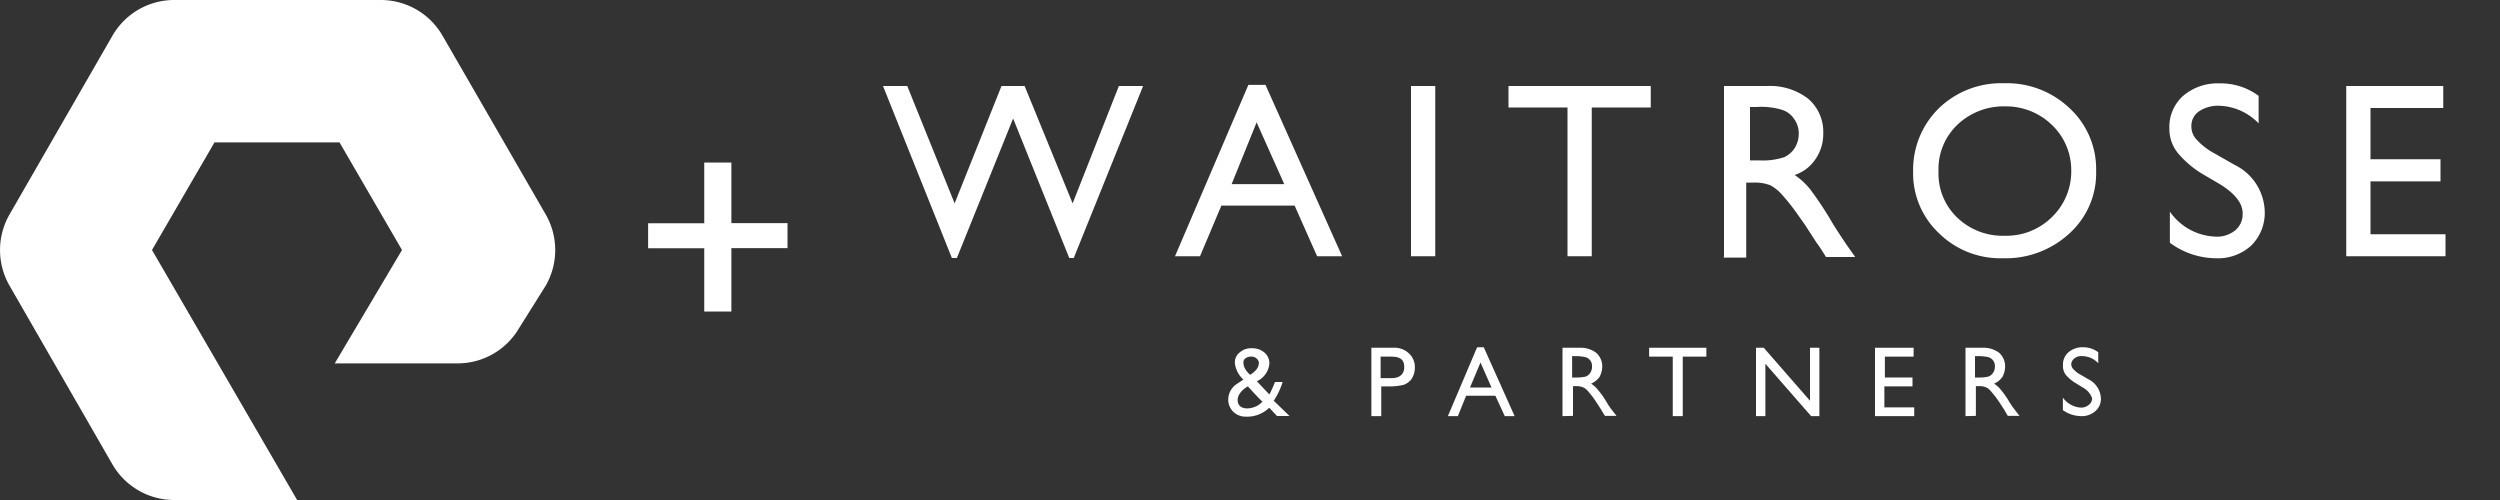
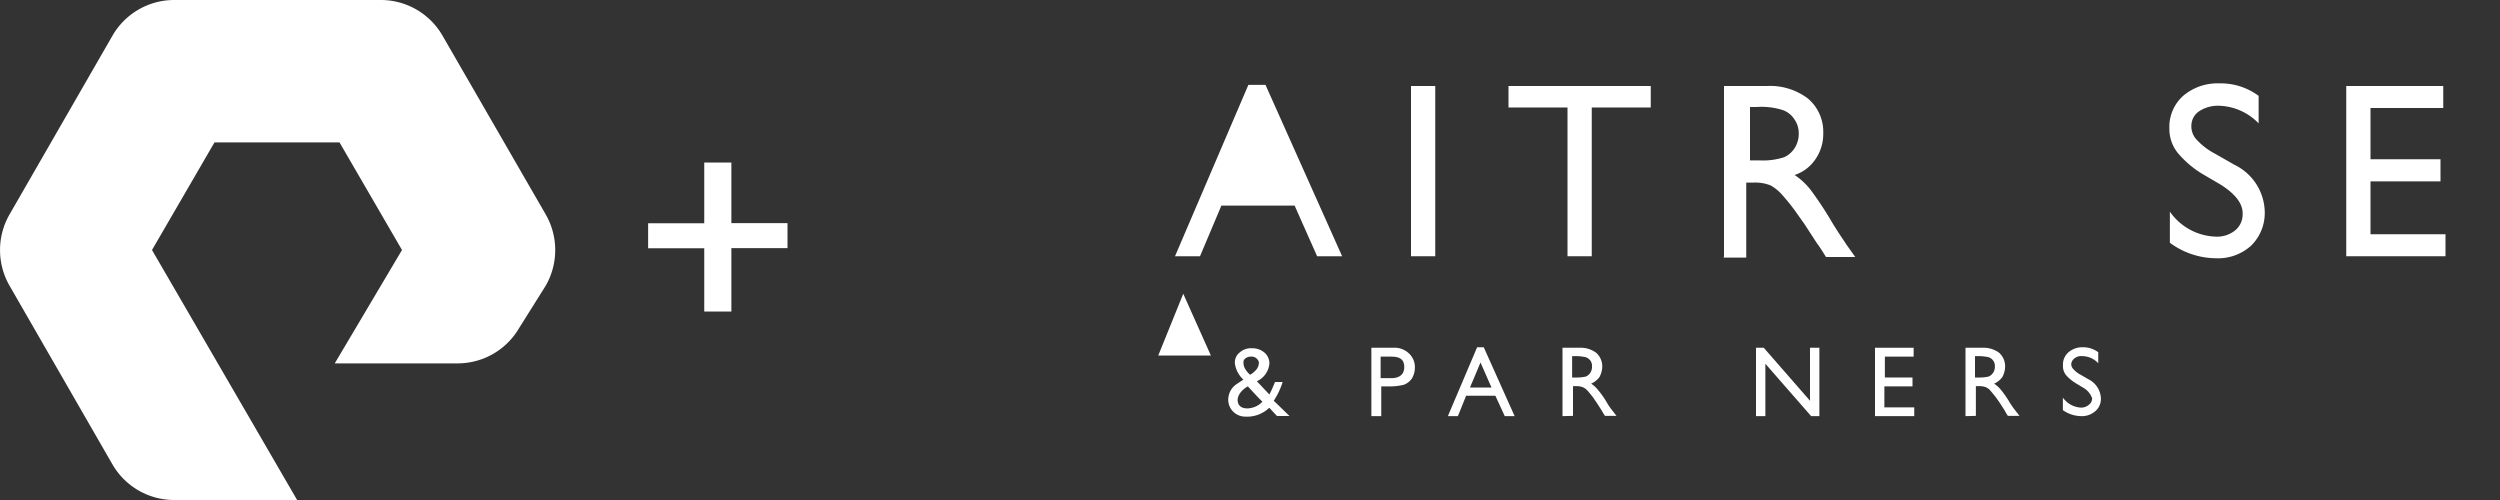
<svg xmlns="http://www.w3.org/2000/svg" id="Layer_1" data-name="Layer 1" viewBox="0 0 200 40">
  <rect x="0" y="0" width="200" height="40" fill="#333333" stroke="none" />
  <defs>
    <style>.cls-1{fill:#fff;}</style>
  </defs>
  <title>waitrose(1)</title>
  <path class="cls-1" d="M23.77,40H14A5.71,5.71,0,0,1,9,37.16L.76,22.85a5.72,5.72,0,0,1,0-5.69L9,2.85A5.7,5.7,0,0,1,14,0H30.47A5.7,5.7,0,0,1,35.4,2.85l8.26,14.31a5.72,5.72,0,0,1,0,5.69l-2.14,3.41a5.69,5.69,0,0,1-4.91,2.81H26.78L32.16,20l-5-8.61h-10l-5,8.61ZM63,19.85v-2H58.51V13H56.34v4.86H51.85v2h4.49v5.06h2.17V19.85Z" />
  <g id="ARTWORK">
    <polygon class="cls-1" points="187.7 6.88 187.7 20.5 195.64 20.5 195.64 18.74 189.64 18.74 189.64 14.51 195.24 14.51 195.24 12.74 189.64 12.74 189.64 8.64 195.46 8.64 195.46 6.88 187.7 6.88" />
-     <polygon class="cls-1" points="89.51 6.88 85.81 16.27 81.97 6.88 80.12 6.88 76.37 16.27 72.58 6.88 70.64 6.88 76.15 20.64 76.55 20.64 81.05 9.48 85.54 20.64 85.9 20.64 91.45 6.88 89.51 6.88" />
    <rect class="cls-1" x="112.88" y="6.88" width="1.94" height="13.62" />
    <path class="cls-1" d="M177.65,14.77l-1.5-.88a7.88,7.88,0,0,1-1.94-1.67,3.06,3.06,0,0,1-.66-1.94,3.33,3.33,0,0,1,1.1-2.61,4.25,4.25,0,0,1,2.91-1,5.07,5.07,0,0,1,3.13,1v2.2a4.57,4.57,0,0,0-3.17-1.41,2.75,2.75,0,0,0-1.59.44,1.4,1.4,0,0,0-.62,1.15,1.54,1.54,0,0,0,.4,1.1,5.37,5.37,0,0,0,1.5,1.15l1.54.88a4.28,4.28,0,0,1,2.43,3.79,3.65,3.65,0,0,1-1.1,2.69,3.94,3.94,0,0,1-2.83,1,6.26,6.26,0,0,1-3.66-1.24V16.93a4.64,4.64,0,0,0,3.66,2,2.29,2.29,0,0,0,1.55-.49,1.64,1.64,0,0,0,.61-1.28C179.46,16.32,178.84,15.52,177.65,14.77Z" />
-     <path class="cls-1" d="M99.87,6.79h1.37l6.13,13.71h-2l-1.8-4.05H97.71L96,20.5H94Zm2.87,7.94-2.21-4.94-2,4.94Z" />
+     <path class="cls-1" d="M99.87,6.79h1.37l6.13,13.71h-2l-1.8-4.05H97.71L96,20.5H94m2.87,7.94-2.21-4.94-2,4.94Z" />
    <path class="cls-1" d="M120.64,6.88h11.42V8.6h-4.72V20.5H125.4V8.6h-4.72V6.88Z" />
    <path class="cls-1" d="M137.92,20.5V6.88h3.44a5,5,0,0,1,3.27,1,3.47,3.47,0,0,1,1.23,2.78,3.54,3.54,0,0,1-.62,2.07A3.21,3.21,0,0,1,143.57,14a5.43,5.43,0,0,1,1.28,1.19,27.94,27.94,0,0,1,1.72,2.61c.48.79.88,1.36,1.14,1.76l.71,1h-2.34s-.62-1-.7-1.06l-1-1.54-.75-1.06a16.51,16.51,0,0,0-1.11-1.37,3.41,3.41,0,0,0-.88-.7,3.3,3.3,0,0,0-1.41-.22h-.53v6h-1.81Zm2.61-11.94H140v4.27h.75a5.43,5.43,0,0,0,2-.26,2,2,0,0,0,.84-.75,2.14,2.14,0,0,0,.31-1.15,1.93,1.93,0,0,0-.36-1.14,1.81,1.81,0,0,0-1-.75A5.67,5.67,0,0,0,140.53,8.56Z" />
-     <path class="cls-1" d="M160.32,6.66a7.27,7.27,0,0,1,5.25,2,6.61,6.61,0,0,1,2.12,5,6.49,6.49,0,0,1-2.12,5,7.52,7.52,0,0,1-5.34,2,7,7,0,0,1-5.11-2,6.57,6.57,0,0,1-2.07-4.94,6.89,6.89,0,0,1,2.07-5.07A7.17,7.17,0,0,1,160.32,6.66Zm.09,1.85A5.36,5.36,0,0,0,156.57,10a4.91,4.91,0,0,0-1.49,3.74,4.86,4.86,0,0,0,1.49,3.66,5.24,5.24,0,0,0,3.8,1.46,5.17,5.17,0,0,0,3.79-1.5,5.07,5.07,0,0,0,1.54-3.7A5,5,0,0,0,164.16,10,5.27,5.27,0,0,0,160.41,8.51Z" />
    <path class="cls-1" d="M109.71,33.29V27.82h1.76a1.66,1.66,0,0,1,1.23.44,1.48,1.48,0,0,1,.49,1.15,1.72,1.72,0,0,1-.22.84,1.34,1.34,0,0,1-.66.53,4.56,4.56,0,0,1-1.24.13h-.57v2.38Zm1.58-4.76h-.84v1.72h.89c.57,0,1-.27,1-.88S112,28.53,111.29,28.53Z" />
    <path class="cls-1" d="M118.17,27.78h.53l2.47,5.51h-.79l-.75-1.63h-2.34l-.66,1.63h-.8ZM119.32,31l-.88-2-.84,2Z" />
-     <path class="cls-1" d="M131.93,27.82h4.58v.71h-1.89v4.76h-.8V28.53h-1.89Z" />
    <path class="cls-1" d="M144.8,27.82h.75v5.47h-.66l-3.66-4.19v4.19h-.75V27.82h.62l3.7,4.24V27.82Z" />
    <path class="cls-1" d="M150,27.82h3.09v.71h-2.3V30.2H153v.71h-2.25v1.68h2.39v.7H150Z" />
    <path class="cls-1" d="M125,33.29V27.82h1.37a2.08,2.08,0,0,1,1.32.4,1.44,1.44,0,0,1,.49,1.1,1.84,1.84,0,0,1-.22.84,1.63,1.63,0,0,1-.67.53,2.33,2.33,0,0,1,.53.48,7,7,0,0,1,.71,1,5.13,5.13,0,0,0,.48.7l.31.4h-.92a4.24,4.24,0,0,1-.27-.44l-.4-.62-.3-.44c-.18-.22-.31-.39-.44-.53a1,1,0,0,0-.36-.26,1.41,1.41,0,0,0-.57-.09h-.22v2.38Zm1-4.8h-.23V30.2h.31a3.11,3.11,0,0,0,.8-.08.84.84,0,0,0,.48-.8.72.72,0,0,0-.53-.75A3.67,3.67,0,0,0,126,28.49Z" />
    <path class="cls-1" d="M157.24,33.29V27.82h1.36a2.11,2.11,0,0,1,1.33.4,1.46,1.46,0,0,1,.48,1.1,1.84,1.84,0,0,1-.22.84,1.6,1.6,0,0,1-.66.53,2.56,2.56,0,0,1,.53.48,8.17,8.17,0,0,1,.7,1,6.1,6.1,0,0,0,.49.7l.31.4h-.93a4.27,4.27,0,0,1-.26-.44l-.4-.62-.31-.44c-.18-.22-.31-.39-.44-.53a.88.88,0,0,0-.35-.26,1.44,1.44,0,0,0-.58-.09h-.22v2.38Zm1-4.8H158V30.2h.31a3,3,0,0,0,.79-.08.84.84,0,0,0,.49-.8.73.73,0,0,0-.53-.75A3.78,3.78,0,0,0,158.25,28.49Z" />
    <path class="cls-1" d="M166.63,31l-.58-.35a3.25,3.25,0,0,1-.79-.67,1.13,1.13,0,0,1-.22-.75,1.28,1.28,0,0,1,.44-1.05,1.71,1.71,0,0,1,1.15-.4,2,2,0,0,1,1.23.4v.88a1.76,1.76,0,0,0-1.28-.57.86.86,0,0,0-.61.17.66.66,0,0,0-.27.44.57.57,0,0,0,.18.44,2,2,0,0,0,.57.44l.62.36a1.78,1.78,0,0,1,1,1.5,1.28,1.28,0,0,1-.44,1.05,1.62,1.62,0,0,1-1.14.4,2.57,2.57,0,0,1-1.46-.48v-1a1.9,1.9,0,0,0,1.46.8.94.94,0,0,0,.61-.22.64.64,0,0,0,.27-.53A1.59,1.59,0,0,0,166.63,31Z" />
    <path class="cls-1" d="M101.9,32.06a5.75,5.75,0,0,0,.71-1.5H102c-.09.22-.27.66-.45,1l-1-1.06a1.72,1.72,0,0,0,1-1.41,1.12,1.12,0,0,0-.39-.88,1.48,1.48,0,0,0-1-.35,1.37,1.37,0,0,0-1,.35,1,1,0,0,0-.36.93,2.17,2.17,0,0,0,.67,1.23l-.53.35a1.5,1.5,0,0,0-.66,1.5,1.36,1.36,0,0,0,1.36,1.11,2.54,2.54,0,0,0,1.9-.71l.62.66h1Zm-1.85-3.53a.61.61,0,0,1,.66.44.9.9,0,0,1-.31.71,1.65,1.65,0,0,1-.39.3,1.73,1.73,0,0,1-.4-.48.88.88,0,0,1-.13-.49C99.43,28.75,99.74,28.53,100.05,28.53Zm.93,3.61c-.49.58-1.64.75-1.9.18s.26-1.15.75-1.41C99.83,30.91,100.71,31.88,101,32.14Z" />
  </g>
</svg>